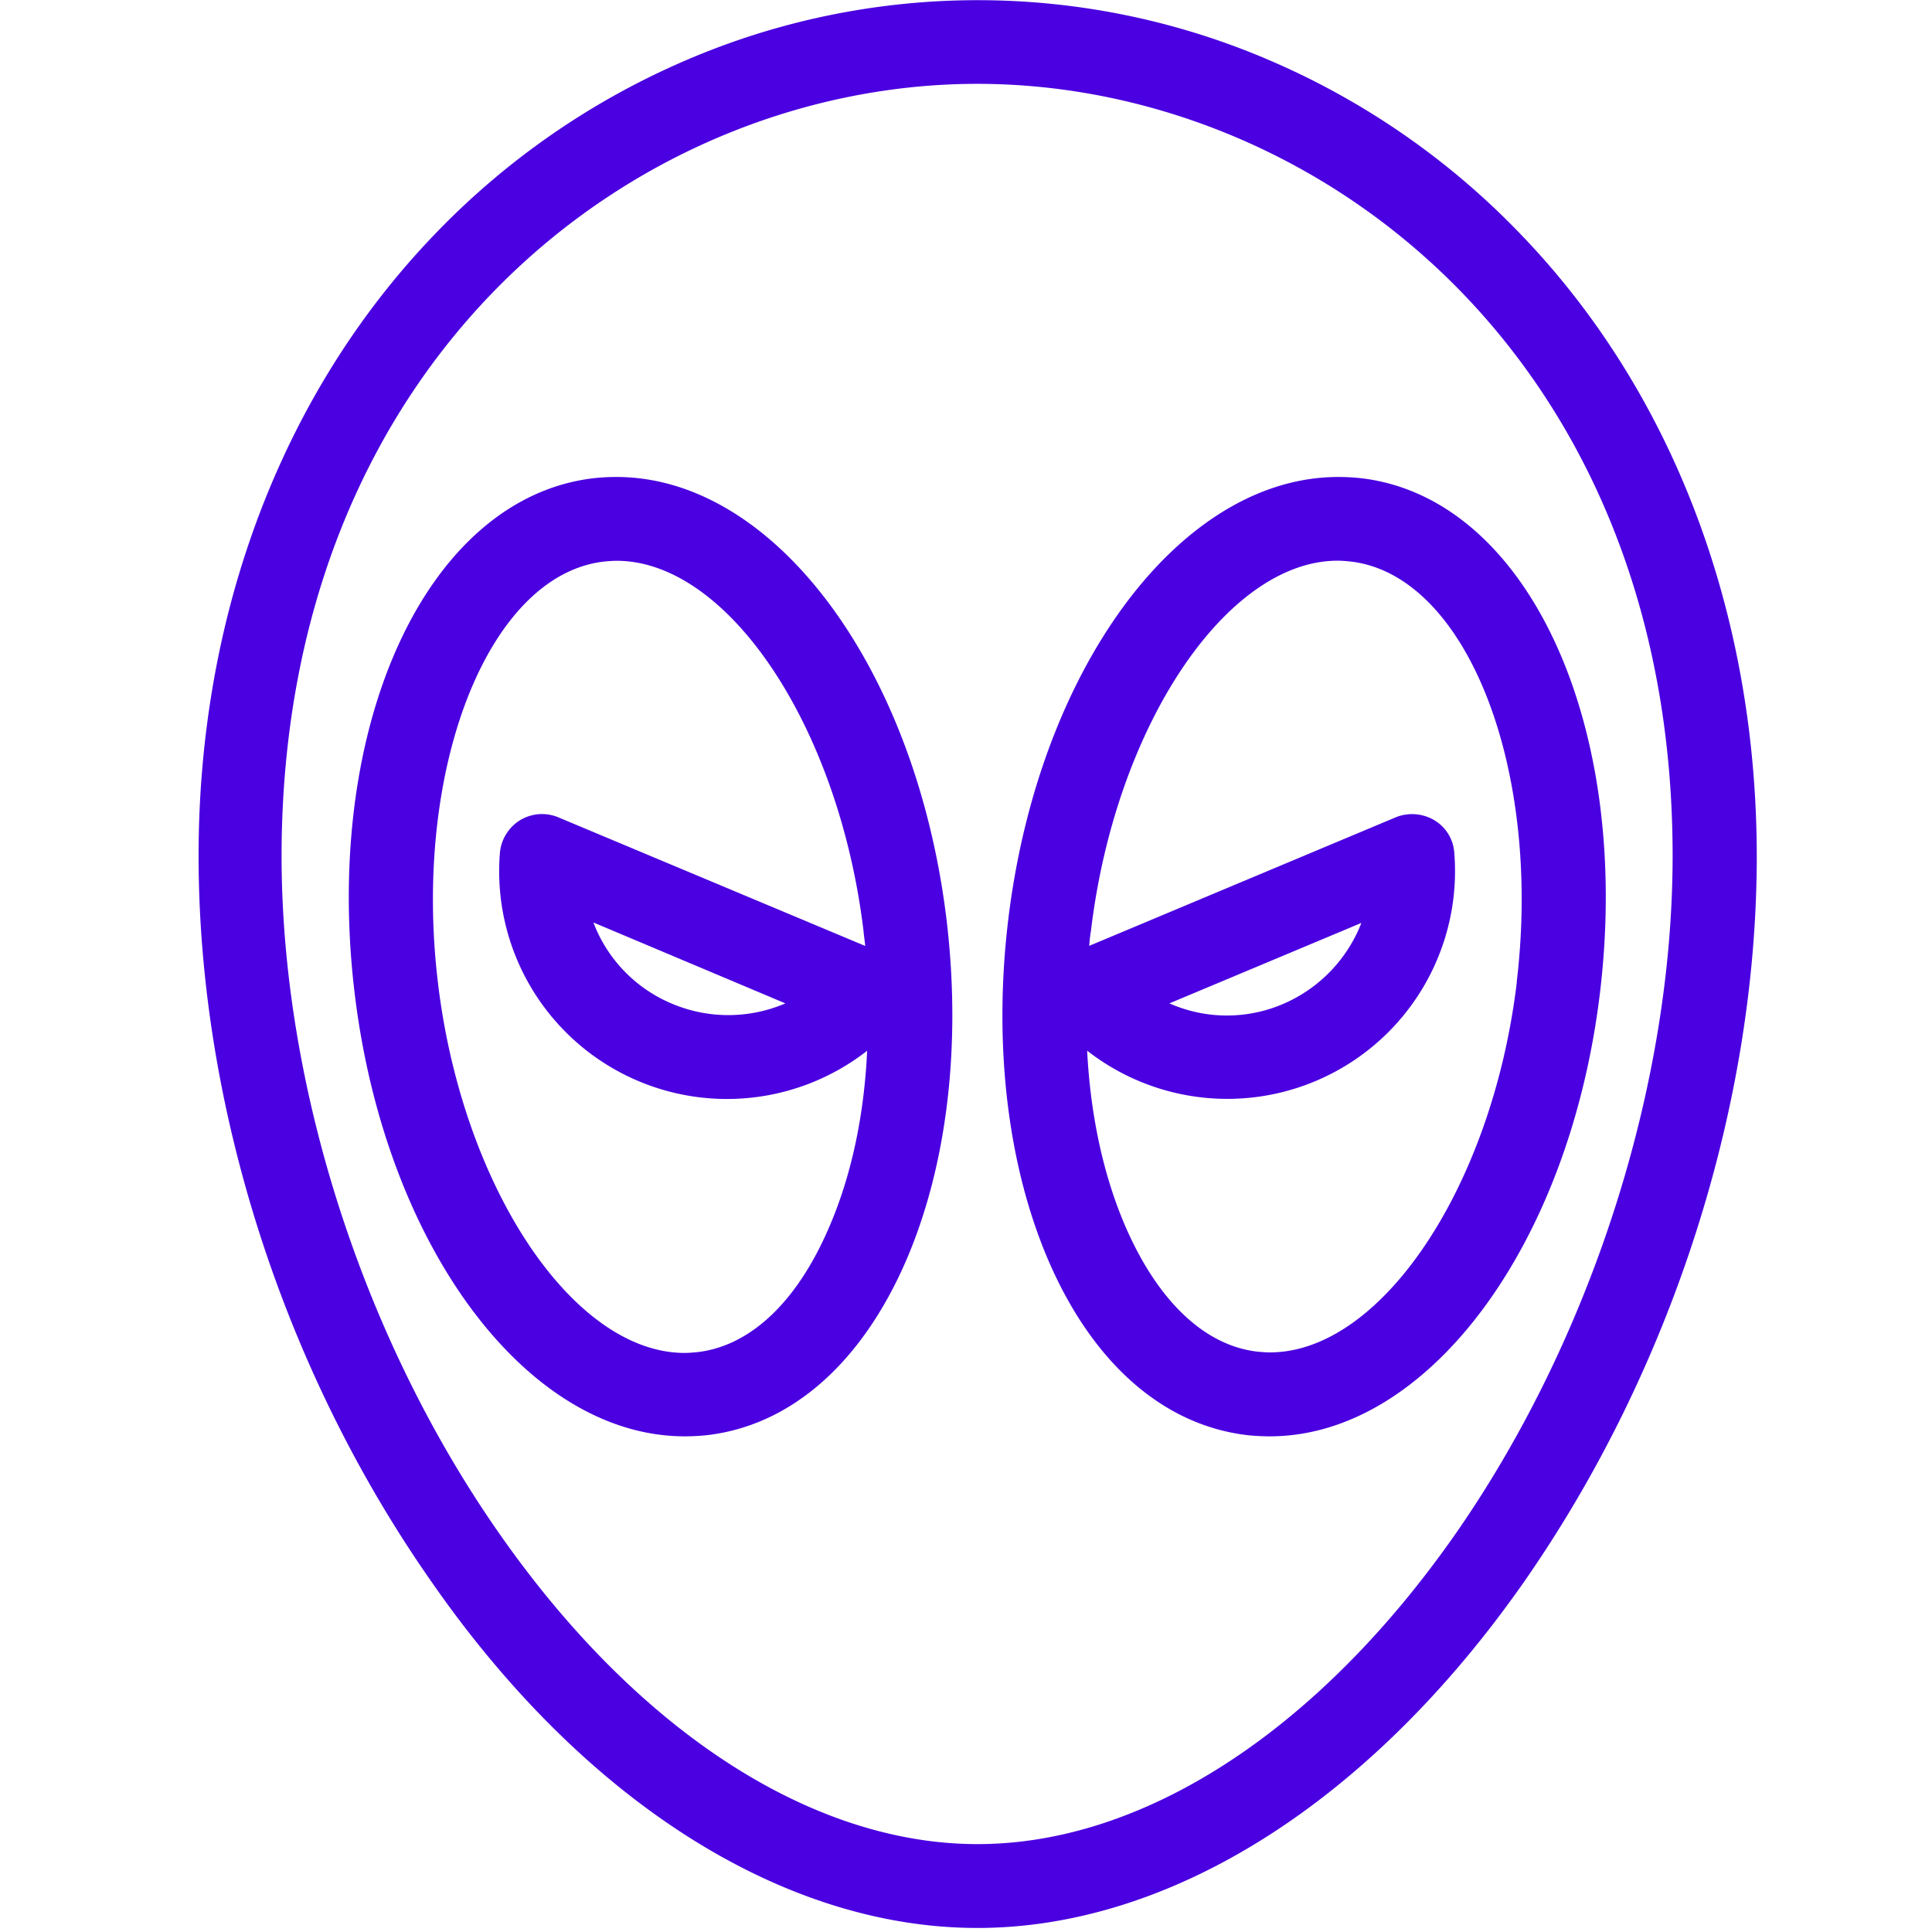
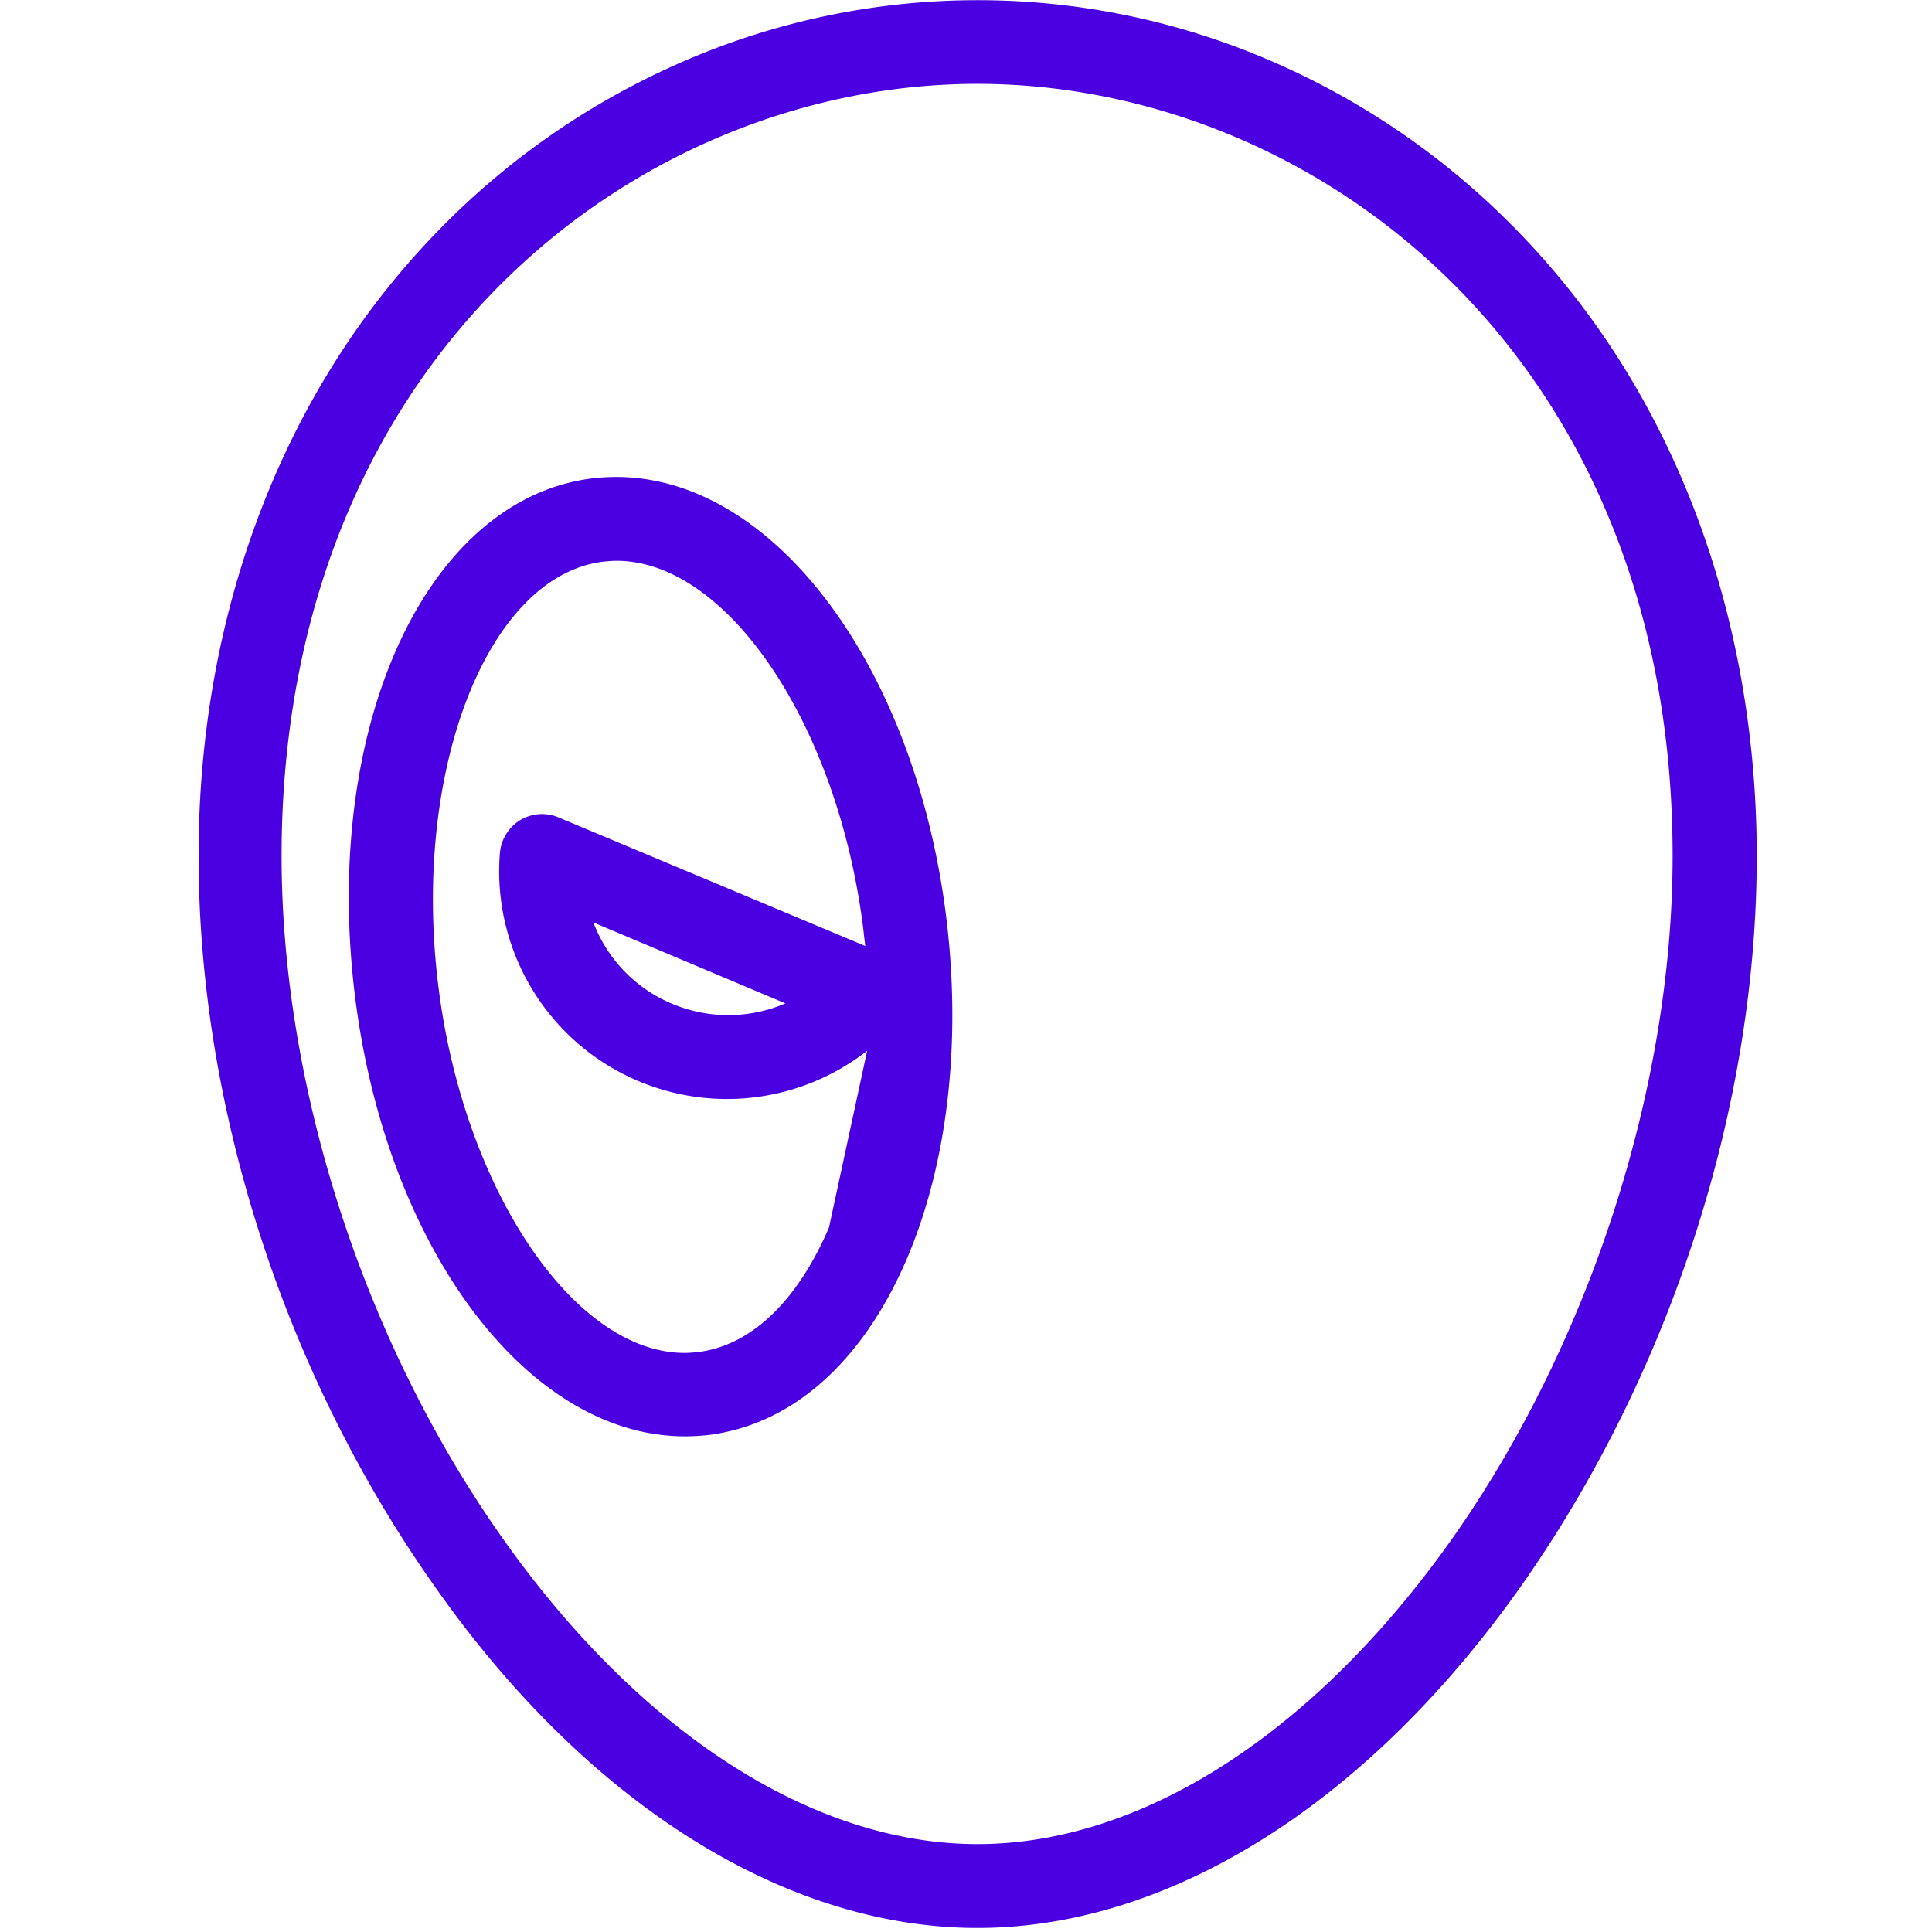
<svg xmlns="http://www.w3.org/2000/svg" id="Capa_1" data-name="Capa 1" viewBox="0 0 430 430">
  <defs>
    <style>.cls-1{fill:#4a00e0;}</style>
  </defs>
  <title>hero-6-night</title>
  <path class="cls-1" d="M338.32,52a170.54,170.54,0,0,0-55.41-38.43,164.34,164.34,0,0,0-130.6,0A170.65,170.65,0,0,0,96.9,52C63,87.13,44.2,136.38,44.2,190.48,44.2,246,63,304.85,96,352,130,401,174.42,429.1,217.52,429.1S305,401,339.25,352C372.09,304.85,391,246,391,190.48,390.93,136.29,372.27,87.13,338.32,52ZM324,341.32c-30.69,43.94-69.49,69.12-106.43,69.12s-75.75-25.18-106.44-69.12C80.77,297.94,62.67,241.6,62.67,190.48,62.76,78.92,142.52,18.66,217.52,18.66S372.27,78.92,372.27,190.48C372.27,241.51,354.18,297.94,324,341.32Z" />
-   <path class="cls-1" d="M137.2,106.16a46.41,46.41,0,0,0-5.13.28C95.13,110.82,71.81,161.1,78.9,220.8c6.72,56.44,38.34,98.88,73.51,98.88a46.41,46.41,0,0,0,5.13-.28c18.56-2.24,34.23-16,44.12-38.81,9.14-21.17,12.31-47.94,9.05-75.56C204,148.69,172.37,106.16,137.2,106.16Zm47.3,167.06c-7.09,16.51-17.45,26.31-29.2,27.71-.93.09-2,.19-2.89.19-24.91,0-49.54-37-54.95-82.47C91.77,171,108.66,128.08,134.31,125c.93-.09,2-.19,2.89-.19,24.91,0,49.54,37,55,82.46.09,1.12.28,2.24.37,3.27L124.24,181.9a9.44,9.44,0,0,0-8.49.65,9.55,9.55,0,0,0-4.48,7.19A50.7,50.7,0,0,0,193,233.86C192.33,248.41,189.44,261.84,184.5,273.22Zm-9.7-49.9a32.21,32.21,0,0,1-25.19.09,31.83,31.83,0,0,1-17.54-18.1Z" />
-   <path class="cls-1" d="M303,106.44a46.59,46.59,0,0,0-5.14-.28c-35.16,0-66.79,42.53-73.5,98.87-3.27,27.62-.1,54.39,9,75.56,9.88,22.86,25.56,36.57,44.12,38.81a46.41,46.41,0,0,0,5.13.28h0c35.17,0,66.79-42.54,73.51-98.88C363.23,161.1,339.9,110.82,303,106.44Zm34.6,112.12C332.16,264.08,307.44,301,282.63,301c-.93,0-2-.09-2.89-.18-11.66-1.4-22-11.2-29.2-27.71-4.94-11.38-7.84-24.81-8.58-39.27a50.69,50.69,0,0,0,81.71-44.12,9.16,9.16,0,0,0-4.47-7.19,9.73,9.73,0,0,0-8.49-.65l-68.29,28.64c.1-1.12.19-2.24.38-3.27,5.41-45.52,30.13-82.46,54.94-82.46.93,0,2,.1,2.89.19C326.38,128,343.26,170.89,337.57,218.56Zm-77.33,4.76L303,205.41a32.39,32.39,0,0,1-17.54,18.09,31.7,31.7,0,0,1-25.19-.18Z" />
+   <path class="cls-1" d="M137.2,106.16a46.41,46.41,0,0,0-5.13.28C95.13,110.82,71.81,161.1,78.9,220.8c6.72,56.44,38.34,98.88,73.51,98.88a46.41,46.41,0,0,0,5.13-.28c18.56-2.24,34.23-16,44.12-38.81,9.14-21.17,12.31-47.94,9.05-75.56C204,148.69,172.37,106.16,137.2,106.16Zm47.3,167.06c-7.09,16.51-17.45,26.31-29.2,27.71-.93.09-2,.19-2.89.19-24.91,0-49.54-37-54.95-82.47C91.77,171,108.66,128.08,134.31,125c.93-.09,2-.19,2.89-.19,24.91,0,49.54,37,55,82.46.09,1.12.28,2.24.37,3.27L124.24,181.9a9.44,9.44,0,0,0-8.49.65,9.55,9.55,0,0,0-4.48,7.19A50.7,50.7,0,0,0,193,233.86Zm-9.7-49.9a32.21,32.21,0,0,1-25.19.09,31.83,31.83,0,0,1-17.54-18.1Z" />
</svg>